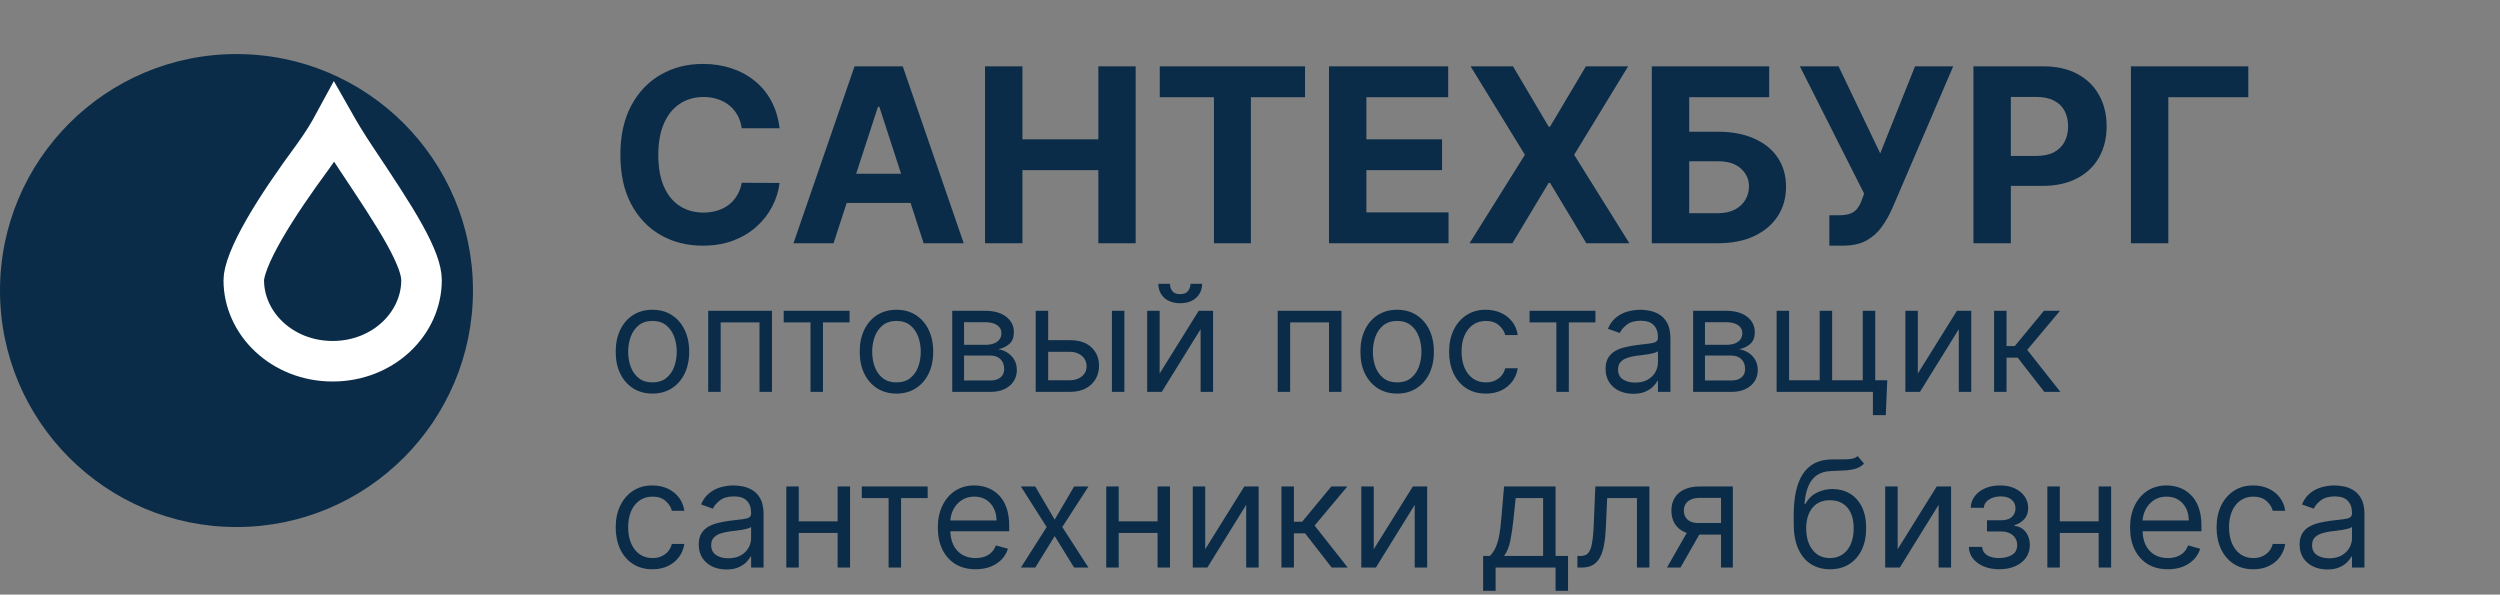
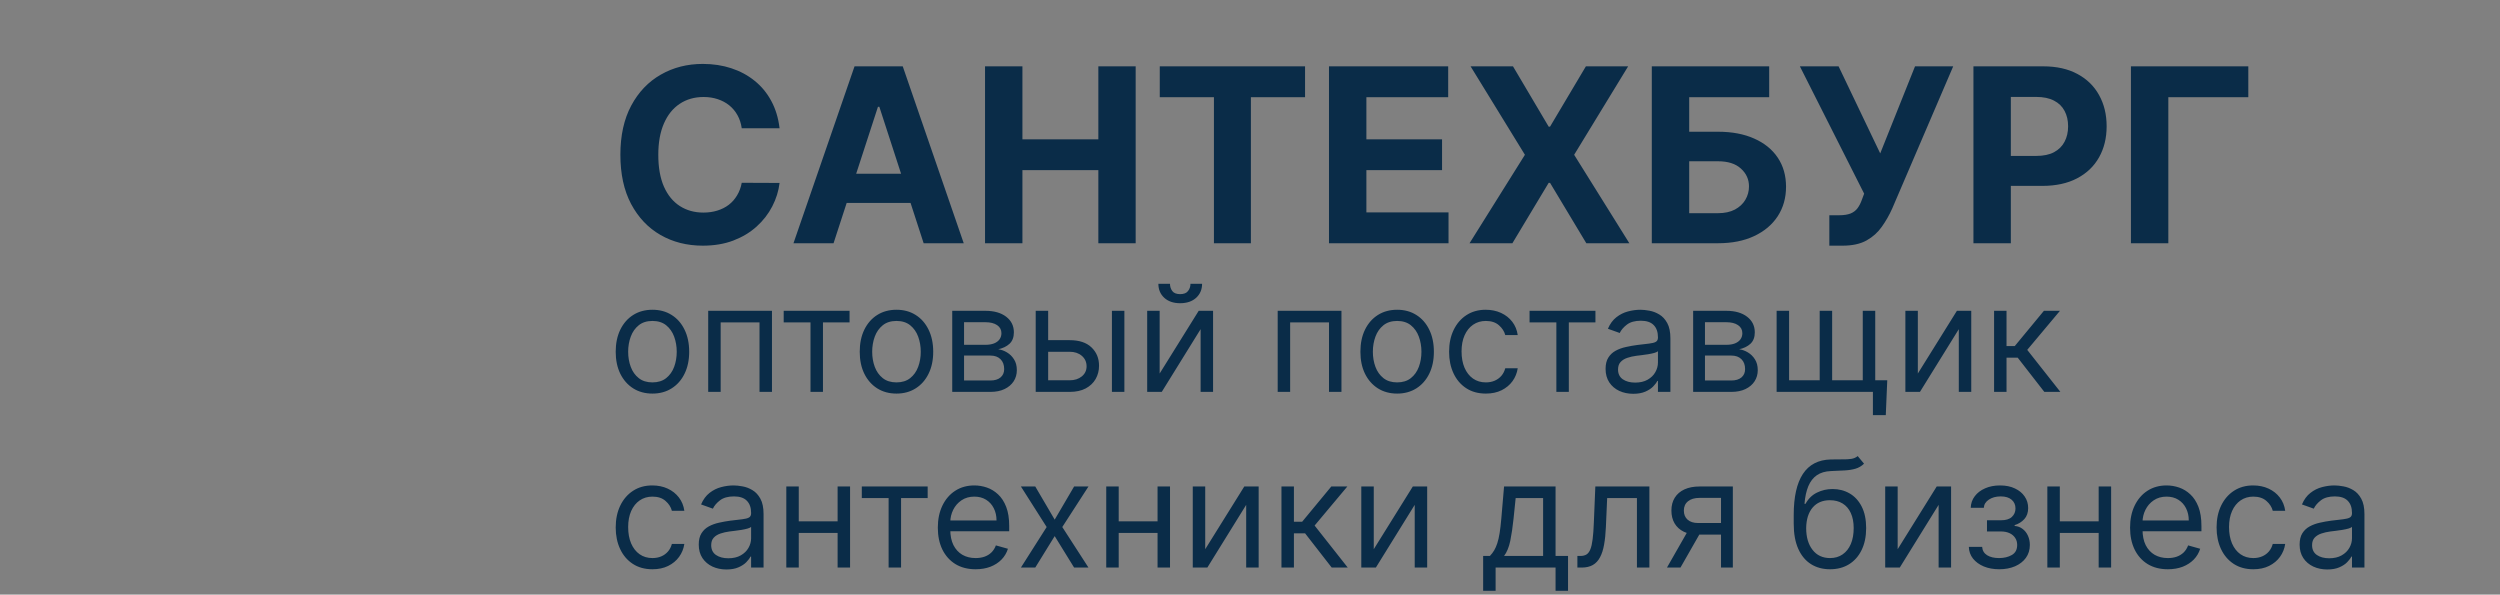
<svg xmlns="http://www.w3.org/2000/svg" width="185" height="44" viewBox="0 0 185 44" fill="none">
  <rect x="0" y="0" width="185" height="44" fill="#808080" stroke="none" />
-   <circle cx="17.5" cy="21.5" r="17.5" fill="#0A2C48" />
-   <path d="M24.735 9.096C25.153 9.834 25.659 10.672 26.253 11.563C27.816 13.908 29.074 15.797 29.948 17.373C30.845 18.991 31.193 20.037 31.193 20.731C31.193 23.942 28.355 26.731 24.616 26.731C20.877 26.731 18.039 23.942 18.039 20.731C18.039 20.443 18.137 19.96 18.413 19.261C18.68 18.584 19.074 17.802 19.565 16.948C20.547 15.241 21.854 13.357 23.132 11.62C23.798 10.713 24.324 9.857 24.735 9.096Z" stroke="white" stroke-width="3" />
  <path d="M57.688 9.492H54.889C54.837 9.13 54.733 8.808 54.575 8.527C54.418 8.241 54.215 7.999 53.968 7.798C53.721 7.598 53.435 7.445 53.111 7.338C52.792 7.232 52.445 7.178 52.07 7.178C51.392 7.178 50.802 7.347 50.299 7.683C49.796 8.016 49.406 8.501 49.129 9.141C48.852 9.776 48.714 10.547 48.714 11.454C48.714 12.388 48.852 13.172 49.129 13.807C49.41 14.442 49.803 14.921 50.305 15.245C50.808 15.569 51.39 15.731 52.05 15.731C52.421 15.731 52.764 15.682 53.08 15.584C53.399 15.486 53.682 15.343 53.93 15.155C54.177 14.964 54.381 14.732 54.543 14.459C54.709 14.186 54.825 13.875 54.889 13.526L57.688 13.538C57.616 14.139 57.435 14.719 57.145 15.277C56.859 15.831 56.474 16.327 55.988 16.766C55.506 17.201 54.931 17.546 54.262 17.802C53.597 18.053 52.845 18.179 52.006 18.179C50.838 18.179 49.794 17.915 48.874 17.386C47.957 16.858 47.233 16.093 46.7 15.092C46.172 14.09 45.908 12.878 45.908 11.454C45.908 10.027 46.176 8.812 46.713 7.811C47.25 6.81 47.979 6.047 48.899 5.523C49.82 4.994 50.855 4.73 52.006 4.73C52.764 4.73 53.467 4.837 54.115 5.05C54.767 5.263 55.344 5.574 55.847 5.983C56.35 6.388 56.759 6.884 57.075 7.472C57.394 8.06 57.599 8.734 57.688 9.492ZM61.683 18H58.717L63.236 4.909H66.803L71.316 18H68.35L65.071 7.901H64.969L61.683 18ZM61.498 12.854H68.504V15.015H61.498V12.854ZM72.892 18V4.909H75.659V10.31H81.278V4.909H84.039V18H81.278V12.592H75.659V18H72.892ZM85.823 7.191V4.909H96.574V7.191H92.566V18H89.831V7.191H85.823ZM98.345 18V4.909H107.166V7.191H101.113V10.31H106.712V12.592H101.113V15.718H107.191V18H98.345ZM111.961 4.909L114.601 9.371H114.704L117.356 4.909H120.482L116.487 11.454L120.572 18H117.388L114.704 13.532H114.601L111.917 18H108.746L112.844 11.454L108.823 4.909H111.961ZM122.233 18V4.909H130.92V7.191H125.001V9.748H127.13C128.165 9.748 129.058 9.916 129.808 10.253C130.562 10.585 131.144 11.056 131.553 11.665C131.962 12.275 132.167 12.993 132.167 13.82C132.167 14.642 131.962 15.369 131.553 15.999C131.144 16.626 130.562 17.116 129.808 17.47C129.058 17.823 128.165 18 127.13 18H122.233ZM125.001 15.776H127.13C127.624 15.776 128.042 15.686 128.383 15.507C128.724 15.324 128.981 15.083 129.156 14.785C129.335 14.482 129.425 14.152 129.425 13.794C129.425 13.274 129.226 12.835 128.83 12.477C128.438 12.115 127.871 11.934 127.13 11.934H125.001V15.776ZM135.371 18.179V15.929H136.08C136.434 15.929 136.719 15.886 136.937 15.801C137.154 15.712 137.327 15.582 137.455 15.411C137.587 15.236 137.697 15.019 137.787 14.759L137.947 14.331L133.191 4.909H136.055L139.136 11.352L141.712 4.909H144.537L140.024 15.43C139.807 15.916 139.549 16.368 139.251 16.785C138.957 17.203 138.58 17.54 138.119 17.796C137.659 18.051 137.071 18.179 136.355 18.179H135.371ZM146.034 18V4.909H151.199C152.192 4.909 153.038 5.099 153.737 5.478C154.436 5.853 154.968 6.375 155.335 7.044C155.705 7.709 155.891 8.476 155.891 9.345C155.891 10.214 155.703 10.982 155.328 11.646C154.953 12.311 154.41 12.829 153.698 13.2C152.991 13.57 152.134 13.756 151.129 13.756H147.837V11.538H150.681C151.214 11.538 151.653 11.446 151.998 11.263C152.347 11.075 152.607 10.818 152.778 10.489C152.953 10.157 153.04 9.776 153.04 9.345C153.04 8.911 152.953 8.531 152.778 8.207C152.607 7.879 152.347 7.626 151.998 7.447C151.649 7.263 151.205 7.172 150.669 7.172H148.802V18H146.034ZM166.375 4.909V7.191H160.456V18H157.689V4.909H166.375Z" fill="#0A2C48" />
  <path d="M48.281 29.125C47.74 29.125 47.264 28.996 46.855 28.738C46.449 28.48 46.132 28.12 45.902 27.656C45.676 27.193 45.562 26.651 45.562 26.031C45.562 25.406 45.676 24.861 45.902 24.395C46.132 23.928 46.449 23.566 46.855 23.309C47.264 23.051 47.74 22.922 48.281 22.922C48.823 22.922 49.297 23.051 49.703 23.309C50.112 23.566 50.43 23.928 50.656 24.395C50.885 24.861 51 25.406 51 26.031C51 26.651 50.885 27.193 50.656 27.656C50.43 28.12 50.112 28.48 49.703 28.738C49.297 28.996 48.823 29.125 48.281 29.125ZM48.281 28.297C48.693 28.297 49.031 28.191 49.297 27.98C49.562 27.77 49.759 27.492 49.887 27.148C50.014 26.805 50.078 26.432 50.078 26.031C50.078 25.63 50.014 25.256 49.887 24.91C49.759 24.564 49.562 24.284 49.297 24.07C49.031 23.857 48.693 23.75 48.281 23.75C47.87 23.75 47.531 23.857 47.266 24.07C47 24.284 46.803 24.564 46.676 24.91C46.548 25.256 46.484 25.63 46.484 26.031C46.484 26.432 46.548 26.805 46.676 27.148C46.803 27.492 47 27.77 47.266 27.98C47.531 28.191 47.87 28.297 48.281 28.297ZM52.407 29V23H57.126V29H56.204V23.859H53.329V29H52.407ZM57.993 23.859V23H62.868V23.859H60.899V29H59.977V23.859H57.993ZM66.339 29.125C65.797 29.125 65.322 28.996 64.913 28.738C64.507 28.48 64.189 28.12 63.96 27.656C63.733 27.193 63.62 26.651 63.62 26.031C63.62 25.406 63.733 24.861 63.96 24.395C64.189 23.928 64.507 23.566 64.913 23.309C65.322 23.051 65.797 22.922 66.339 22.922C66.88 22.922 67.355 23.051 67.761 23.309C68.17 23.566 68.487 23.928 68.714 24.395C68.943 24.861 69.058 25.406 69.058 26.031C69.058 26.651 68.943 27.193 68.714 27.656C68.487 28.12 68.17 28.48 67.761 28.738C67.355 28.996 66.88 29.125 66.339 29.125ZM66.339 28.297C66.75 28.297 67.089 28.191 67.355 27.98C67.62 27.77 67.817 27.492 67.944 27.148C68.072 26.805 68.136 26.432 68.136 26.031C68.136 25.63 68.072 25.256 67.944 24.91C67.817 24.564 67.62 24.284 67.355 24.07C67.089 23.857 66.75 23.75 66.339 23.75C65.927 23.75 65.589 23.857 65.323 24.07C65.058 24.284 64.861 24.564 64.733 24.91C64.606 25.256 64.542 25.63 64.542 26.031C64.542 26.432 64.606 26.805 64.733 27.148C64.861 27.492 65.058 27.77 65.323 27.98C65.589 28.191 65.927 28.297 66.339 28.297ZM70.465 29V23H72.918C73.564 23 74.077 23.146 74.457 23.438C74.837 23.729 75.027 24.115 75.027 24.594C75.027 24.958 74.919 25.241 74.703 25.441C74.487 25.639 74.21 25.773 73.871 25.844C74.092 25.875 74.307 25.953 74.516 26.078C74.727 26.203 74.901 26.375 75.039 26.594C75.177 26.81 75.246 27.076 75.246 27.391C75.246 27.698 75.168 27.973 75.012 28.215C74.856 28.457 74.632 28.648 74.34 28.789C74.048 28.93 73.699 29 73.293 29H70.465ZM71.34 28.156H73.293C73.611 28.156 73.859 28.081 74.039 27.93C74.219 27.779 74.309 27.573 74.309 27.312C74.309 27.003 74.219 26.759 74.039 26.582C73.859 26.402 73.611 26.312 73.293 26.312H71.34V28.156ZM71.34 25.516H72.918C73.165 25.516 73.378 25.482 73.555 25.414C73.732 25.344 73.867 25.245 73.961 25.117C74.057 24.987 74.106 24.833 74.106 24.656C74.106 24.404 74 24.206 73.789 24.062C73.578 23.917 73.288 23.844 72.918 23.844H71.34V25.516ZM77.439 25.172H79.157C79.86 25.172 80.398 25.35 80.77 25.707C81.143 26.064 81.329 26.516 81.329 27.062C81.329 27.422 81.246 27.749 81.079 28.043C80.912 28.335 80.668 28.568 80.345 28.742C80.022 28.914 79.626 29 79.157 29H76.642V23H77.564V28.141H79.157C79.522 28.141 79.821 28.044 80.056 27.852C80.29 27.659 80.407 27.412 80.407 27.109C80.407 26.792 80.29 26.533 80.056 26.332C79.821 26.131 79.522 26.031 79.157 26.031H77.439V25.172ZM82.282 29V23H83.204V29H82.282ZM85.814 27.641L88.704 23H89.767V29H88.845V24.359L85.97 29H84.892V23H85.814V27.641ZM88.095 21H88.954C88.954 21.422 88.808 21.767 88.517 22.035C88.225 22.303 87.829 22.438 87.329 22.438C86.837 22.438 86.445 22.303 86.153 22.035C85.864 21.767 85.72 21.422 85.72 21H86.579C86.579 21.203 86.635 21.381 86.747 21.535C86.862 21.689 87.056 21.766 87.329 21.766C87.603 21.766 87.798 21.689 87.915 21.535C88.035 21.381 88.095 21.203 88.095 21ZM94.549 29V23H99.268V29H98.346V23.859H95.471V29H94.549ZM103.389 29.125C102.847 29.125 102.372 28.996 101.963 28.738C101.557 28.48 101.239 28.12 101.01 27.656C100.783 27.193 100.67 26.651 100.67 26.031C100.67 25.406 100.783 24.861 101.01 24.395C101.239 23.928 101.557 23.566 101.963 23.309C102.372 23.051 102.847 22.922 103.389 22.922C103.93 22.922 104.404 23.051 104.811 23.309C105.219 23.566 105.537 23.928 105.764 24.395C105.993 24.861 106.107 25.406 106.107 26.031C106.107 26.651 105.993 27.193 105.764 27.656C105.537 28.12 105.219 28.48 104.811 28.738C104.404 28.996 103.93 29.125 103.389 29.125ZM103.389 28.297C103.8 28.297 104.139 28.191 104.404 27.98C104.67 27.77 104.867 27.492 104.994 27.148C105.122 26.805 105.186 26.432 105.186 26.031C105.186 25.63 105.122 25.256 104.994 24.91C104.867 24.564 104.67 24.284 104.404 24.07C104.139 23.857 103.8 23.75 103.389 23.75C102.977 23.75 102.639 23.857 102.373 24.07C102.107 24.284 101.911 24.564 101.783 24.91C101.656 25.256 101.592 25.63 101.592 26.031C101.592 26.432 101.656 26.805 101.783 27.148C101.911 27.492 102.107 27.77 102.373 27.98C102.639 28.191 102.977 28.297 103.389 28.297ZM109.952 29.125C109.39 29.125 108.905 28.992 108.499 28.727C108.093 28.461 107.78 28.095 107.562 27.629C107.343 27.163 107.233 26.63 107.233 26.031C107.233 25.422 107.345 24.884 107.569 24.418C107.796 23.949 108.111 23.583 108.515 23.32C108.921 23.055 109.395 22.922 109.937 22.922C110.358 22.922 110.739 23 111.077 23.156C111.416 23.312 111.693 23.531 111.909 23.812C112.125 24.094 112.259 24.422 112.312 24.797H111.39C111.319 24.523 111.163 24.281 110.921 24.07C110.681 23.857 110.358 23.75 109.952 23.75C109.593 23.75 109.278 23.844 109.007 24.031C108.739 24.216 108.529 24.478 108.378 24.816C108.229 25.152 108.155 25.547 108.155 26C108.155 26.463 108.228 26.867 108.374 27.211C108.522 27.555 108.731 27.822 108.999 28.012C109.27 28.202 109.588 28.297 109.952 28.297C110.192 28.297 110.409 28.255 110.604 28.172C110.8 28.088 110.965 27.969 111.101 27.812C111.236 27.656 111.332 27.469 111.39 27.25H112.312C112.259 27.604 112.131 27.923 111.925 28.207C111.722 28.488 111.452 28.712 111.116 28.879C110.783 29.043 110.395 29.125 109.952 29.125ZM113.187 23.859V23H118.062V23.859H116.093V29H115.171V23.859H113.187ZM120.86 29.141C120.48 29.141 120.135 29.069 119.825 28.926C119.515 28.78 119.269 28.57 119.087 28.297C118.905 28.021 118.813 27.688 118.813 27.297C118.813 26.953 118.881 26.674 119.017 26.461C119.152 26.245 119.333 26.076 119.56 25.953C119.786 25.831 120.036 25.74 120.31 25.68C120.586 25.617 120.863 25.568 121.142 25.531C121.506 25.484 121.802 25.449 122.028 25.426C122.257 25.4 122.424 25.357 122.528 25.297C122.635 25.237 122.688 25.133 122.688 24.984V24.953C122.688 24.568 122.583 24.268 122.372 24.055C122.164 23.841 121.847 23.734 121.423 23.734C120.983 23.734 120.638 23.831 120.388 24.023C120.138 24.216 119.962 24.422 119.86 24.641L118.985 24.328C119.142 23.963 119.35 23.68 119.61 23.477C119.873 23.271 120.16 23.128 120.47 23.047C120.782 22.963 121.09 22.922 121.392 22.922C121.584 22.922 121.806 22.945 122.056 22.992C122.308 23.037 122.552 23.129 122.786 23.27C123.023 23.41 123.22 23.622 123.376 23.906C123.532 24.19 123.61 24.57 123.61 25.047V29H122.688V28.188H122.642C122.579 28.318 122.475 28.457 122.329 28.605C122.183 28.754 121.989 28.88 121.747 28.984C121.505 29.088 121.209 29.141 120.86 29.141ZM121.001 28.312C121.366 28.312 121.673 28.241 121.923 28.098C122.175 27.954 122.366 27.77 122.493 27.543C122.623 27.316 122.688 27.078 122.688 26.828V25.984C122.649 26.031 122.563 26.074 122.431 26.113C122.3 26.15 122.149 26.182 121.978 26.211C121.808 26.237 121.643 26.26 121.481 26.281C121.323 26.299 121.194 26.315 121.095 26.328C120.855 26.359 120.631 26.41 120.423 26.48C120.217 26.548 120.05 26.651 119.923 26.789C119.798 26.924 119.735 27.109 119.735 27.344C119.735 27.664 119.854 27.906 120.091 28.07C120.33 28.232 120.634 28.312 121.001 28.312ZM125.293 29V23H127.746C128.392 23 128.905 23.146 129.285 23.438C129.665 23.729 129.855 24.115 129.855 24.594C129.855 24.958 129.747 25.241 129.531 25.441C129.315 25.639 129.038 25.773 128.699 25.844C128.921 25.875 129.135 25.953 129.344 26.078C129.555 26.203 129.729 26.375 129.867 26.594C130.005 26.81 130.074 27.076 130.074 27.391C130.074 27.698 129.996 27.973 129.84 28.215C129.684 28.457 129.46 28.648 129.168 28.789C128.876 28.93 128.527 29 128.121 29H125.293ZM126.168 28.156H128.121C128.439 28.156 128.688 28.081 128.867 27.93C129.047 27.779 129.137 27.573 129.137 27.312C129.137 27.003 129.047 26.759 128.867 26.582C128.688 26.402 128.439 26.312 128.121 26.312H126.168V28.156ZM126.168 25.516H127.746C127.993 25.516 128.206 25.482 128.383 25.414C128.56 25.344 128.695 25.245 128.789 25.117C128.885 24.987 128.934 24.833 128.934 24.656C128.934 24.404 128.828 24.206 128.617 24.062C128.406 23.917 128.116 23.844 127.746 23.844H126.168V25.516ZM139.657 28.141L139.548 30.719H138.595V29H137.813V28.141H139.657ZM131.47 23H132.392V28.141H134.657V23H135.579V28.141H137.845V23H138.767V29H131.47V23ZM141.92 27.641L144.811 23H145.873V29H144.951V24.359L142.076 29H140.998V23H141.92V27.641ZM147.562 29V23H148.483V25.609H149.093L151.249 23H152.437L150.015 25.891L152.468 29H151.28L149.312 26.469H148.483V29H147.562ZM48.281 42.125C47.719 42.125 47.234 41.992 46.828 41.727C46.422 41.461 46.109 41.095 45.891 40.629C45.672 40.163 45.562 39.63 45.562 39.031C45.562 38.422 45.675 37.884 45.898 37.418C46.125 36.949 46.44 36.583 46.844 36.32C47.25 36.055 47.724 35.922 48.266 35.922C48.688 35.922 49.068 36 49.406 36.156C49.745 36.312 50.022 36.531 50.238 36.812C50.454 37.094 50.589 37.422 50.641 37.797H49.719C49.648 37.523 49.492 37.281 49.25 37.07C49.01 36.857 48.688 36.75 48.281 36.75C47.922 36.75 47.607 36.844 47.336 37.031C47.068 37.216 46.858 37.478 46.707 37.816C46.559 38.152 46.484 38.547 46.484 39C46.484 39.464 46.557 39.867 46.703 40.211C46.852 40.555 47.06 40.822 47.328 41.012C47.599 41.202 47.917 41.297 48.281 41.297C48.521 41.297 48.738 41.255 48.934 41.172C49.129 41.089 49.294 40.969 49.43 40.812C49.565 40.656 49.661 40.469 49.719 40.25H50.641C50.589 40.604 50.46 40.923 50.254 41.207C50.051 41.488 49.781 41.712 49.445 41.879C49.112 42.043 48.724 42.125 48.281 42.125ZM53.754 42.141C53.374 42.141 53.029 42.069 52.719 41.926C52.409 41.78 52.163 41.57 51.98 41.297C51.798 41.021 51.707 40.688 51.707 40.297C51.707 39.953 51.775 39.675 51.91 39.461C52.046 39.245 52.227 39.075 52.453 38.953C52.68 38.831 52.93 38.74 53.203 38.68C53.479 38.617 53.757 38.568 54.035 38.531C54.4 38.484 54.695 38.449 54.922 38.426C55.151 38.4 55.318 38.357 55.422 38.297C55.529 38.237 55.582 38.133 55.582 37.984V37.953C55.582 37.568 55.477 37.268 55.266 37.055C55.057 36.841 54.741 36.734 54.316 36.734C53.876 36.734 53.531 36.831 53.281 37.023C53.031 37.216 52.855 37.422 52.754 37.641L51.879 37.328C52.035 36.964 52.243 36.68 52.504 36.477C52.767 36.271 53.053 36.128 53.363 36.047C53.676 35.964 53.983 35.922 54.285 35.922C54.478 35.922 54.699 35.945 54.949 35.992C55.202 36.036 55.445 36.129 55.68 36.27C55.917 36.41 56.113 36.622 56.27 36.906C56.426 37.19 56.504 37.57 56.504 38.047V42H55.582V41.188H55.535C55.473 41.318 55.368 41.457 55.223 41.605C55.077 41.754 54.883 41.88 54.641 41.984C54.398 42.089 54.103 42.141 53.754 42.141ZM53.895 41.312C54.259 41.312 54.566 41.241 54.816 41.098C55.069 40.954 55.259 40.77 55.387 40.543C55.517 40.316 55.582 40.078 55.582 39.828V38.984C55.543 39.031 55.457 39.074 55.324 39.113C55.194 39.15 55.043 39.182 54.871 39.211C54.702 39.237 54.536 39.26 54.375 39.281C54.216 39.3 54.087 39.315 53.988 39.328C53.749 39.359 53.525 39.41 53.316 39.48C53.111 39.548 52.944 39.651 52.816 39.789C52.691 39.925 52.629 40.109 52.629 40.344C52.629 40.664 52.747 40.906 52.984 41.07C53.224 41.232 53.527 41.312 53.895 41.312ZM62.202 38.578V39.438H58.89V38.578H62.202ZM59.108 36V42H58.187V36H59.108ZM62.905 36V42H61.983V36H62.905ZM63.773 36.859V36H68.647V36.859H66.679V42H65.757V36.859H63.773ZM72.196 42.125C71.618 42.125 71.12 41.997 70.7 41.742C70.284 41.484 69.962 41.125 69.735 40.664C69.511 40.2 69.399 39.661 69.399 39.047C69.399 38.432 69.511 37.891 69.735 37.422C69.962 36.95 70.277 36.583 70.681 36.32C71.087 36.055 71.561 35.922 72.103 35.922C72.415 35.922 72.724 35.974 73.028 36.078C73.333 36.182 73.61 36.352 73.86 36.586C74.11 36.818 74.31 37.125 74.458 37.508C74.606 37.891 74.681 38.362 74.681 38.922V39.312H70.056V38.516H73.743C73.743 38.177 73.675 37.875 73.54 37.609C73.407 37.344 73.217 37.134 72.97 36.98C72.725 36.827 72.436 36.75 72.103 36.75C71.735 36.75 71.418 36.841 71.149 37.023C70.884 37.203 70.679 37.438 70.536 37.727C70.393 38.016 70.321 38.325 70.321 38.656V39.188C70.321 39.641 70.399 40.025 70.556 40.34C70.715 40.652 70.935 40.891 71.216 41.055C71.497 41.216 71.824 41.297 72.196 41.297C72.439 41.297 72.657 41.263 72.853 41.195C73.05 41.125 73.221 41.021 73.364 40.883C73.507 40.742 73.618 40.568 73.696 40.359L74.587 40.609C74.493 40.911 74.336 41.177 74.114 41.406C73.893 41.633 73.62 41.81 73.294 41.938C72.968 42.062 72.603 42.125 72.196 42.125ZM76.609 36L78.047 38.453L79.484 36H80.547L78.609 39L80.547 42H79.484L78.047 39.672L76.609 42H75.547L77.453 39L75.547 36H76.609ZM85.878 38.578V39.438H82.565V38.578H85.878ZM82.784 36V42H81.862V36H82.784ZM86.581 36V42H85.659V36H86.581ZM89.186 40.641L92.077 36H93.14V42H92.218V37.359L89.343 42H88.265V36H89.186V40.641ZM94.828 42V36H95.75V38.609H96.359L98.516 36H99.703L97.281 38.891L99.734 42H98.547L96.578 39.469H95.75V42H94.828ZM101.658 40.641L104.549 36H105.611V42H104.689V37.359L101.814 42H100.736V36H101.658V40.641ZM109.753 43.719V41.141H110.253C110.375 41.013 110.481 40.875 110.569 40.727C110.658 40.578 110.735 40.402 110.8 40.199C110.868 39.993 110.925 39.743 110.972 39.449C111.019 39.152 111.06 38.794 111.097 38.375L111.3 36H115.112V41.141H116.034V43.719H115.112V42H110.675V43.719H109.753ZM111.3 41.141H114.19V36.859H112.159L112.003 38.375C111.938 39.003 111.857 39.551 111.761 40.02C111.664 40.488 111.511 40.862 111.3 41.141ZM116.727 42V41.141H116.945C117.125 41.141 117.275 41.105 117.395 41.035C117.514 40.962 117.611 40.836 117.684 40.656C117.759 40.474 117.816 40.221 117.855 39.898C117.897 39.573 117.927 39.159 117.945 38.656L118.055 36H122.055V42H121.133V36.859H118.93L118.836 39C118.815 39.492 118.771 39.926 118.703 40.301C118.638 40.673 118.538 40.986 118.402 41.238C118.27 41.491 118.092 41.681 117.871 41.809C117.65 41.936 117.372 42 117.039 42H116.727ZM127.355 42V36.844H125.762C125.402 36.844 125.12 36.927 124.914 37.094C124.708 37.26 124.605 37.49 124.605 37.781C124.605 38.068 124.698 38.293 124.883 38.457C125.07 38.621 125.327 38.703 125.652 38.703H127.59V39.562H125.652C125.246 39.562 124.896 39.491 124.602 39.348C124.307 39.204 124.081 39 123.922 38.734C123.763 38.466 123.684 38.148 123.684 37.781C123.684 37.411 123.767 37.094 123.934 36.828C124.1 36.562 124.339 36.358 124.648 36.215C124.961 36.072 125.332 36 125.762 36H128.23V42H127.355ZM123.355 42L125.059 39.016H126.059L124.355 42H123.355ZM137.47 33.75L137.938 34.312C137.756 34.49 137.545 34.613 137.306 34.684C137.066 34.754 136.795 34.797 136.493 34.812C136.191 34.828 135.855 34.844 135.485 34.859C135.069 34.875 134.724 34.977 134.45 35.164C134.177 35.352 133.966 35.622 133.817 35.977C133.669 36.331 133.574 36.766 133.532 37.281H133.61C133.813 36.906 134.095 36.63 134.454 36.453C134.813 36.276 135.199 36.188 135.61 36.188C136.079 36.188 136.501 36.297 136.876 36.516C137.251 36.734 137.548 37.059 137.767 37.488C137.985 37.918 138.095 38.448 138.095 39.078C138.095 39.706 137.983 40.247 137.759 40.703C137.537 41.159 137.226 41.51 136.825 41.758C136.427 42.003 135.959 42.125 135.423 42.125C134.886 42.125 134.416 41.999 134.013 41.746C133.609 41.491 133.295 41.113 133.071 40.613C132.847 40.111 132.735 39.49 132.735 38.75V38.109C132.735 36.773 132.962 35.76 133.415 35.07C133.871 34.38 134.556 34.023 135.47 34C135.793 33.99 136.08 33.987 136.333 33.992C136.586 33.997 136.806 33.986 136.993 33.957C137.181 33.928 137.34 33.859 137.47 33.75ZM135.423 41.297C135.785 41.297 136.096 41.206 136.356 41.023C136.619 40.841 136.821 40.585 136.962 40.254C137.103 39.921 137.173 39.529 137.173 39.078C137.173 38.641 137.101 38.268 136.958 37.961C136.817 37.654 136.616 37.419 136.353 37.258C136.09 37.096 135.774 37.016 135.407 37.016C135.139 37.016 134.898 37.061 134.685 37.152C134.471 37.243 134.289 37.378 134.138 37.555C133.987 37.732 133.869 37.948 133.786 38.203C133.705 38.458 133.662 38.75 133.657 39.078C133.657 39.75 133.815 40.288 134.13 40.691C134.445 41.095 134.876 41.297 135.423 41.297ZM140.427 40.641L143.317 36H144.38V42H143.458V37.359L140.583 42H139.505V36H140.427V40.641ZM145.693 40.469H146.678C146.699 40.74 146.821 40.945 147.045 41.086C147.271 41.227 147.566 41.297 147.928 41.297C148.298 41.297 148.614 41.221 148.877 41.07C149.14 40.917 149.271 40.669 149.271 40.328C149.271 40.128 149.222 39.953 149.123 39.805C149.024 39.654 148.885 39.536 148.705 39.453C148.525 39.37 148.313 39.328 148.068 39.328H147.037V38.5H148.068C148.436 38.5 148.706 38.417 148.881 38.25C149.058 38.083 149.146 37.875 149.146 37.625C149.146 37.357 149.051 37.142 148.861 36.98C148.671 36.816 148.402 36.734 148.053 36.734C147.701 36.734 147.408 36.814 147.174 36.973C146.939 37.129 146.816 37.331 146.803 37.578H145.834C145.844 37.255 145.943 36.97 146.131 36.723C146.318 36.473 146.574 36.277 146.896 36.137C147.219 35.993 147.589 35.922 148.006 35.922C148.428 35.922 148.794 35.996 149.104 36.145C149.416 36.29 149.657 36.49 149.826 36.742C149.998 36.992 150.084 37.276 150.084 37.594C150.084 37.932 149.989 38.206 149.799 38.414C149.609 38.622 149.37 38.771 149.084 38.859V38.922C149.311 38.938 149.507 39.01 149.674 39.141C149.843 39.268 149.975 39.436 150.068 39.645C150.162 39.85 150.209 40.078 150.209 40.328C150.209 40.693 150.111 41.01 149.916 41.281C149.721 41.55 149.452 41.758 149.111 41.906C148.77 42.052 148.381 42.125 147.943 42.125C147.519 42.125 147.139 42.056 146.803 41.918C146.467 41.777 146.2 41.583 146.002 41.336C145.807 41.086 145.704 40.797 145.693 40.469ZM155.52 38.578V39.438H152.207V38.578H155.52ZM152.426 36V42H151.504V36H152.426ZM156.223 36V42H155.301V36H156.223ZM160.422 42.125C159.844 42.125 159.345 41.997 158.926 41.742C158.509 41.484 158.188 41.125 157.961 40.664C157.737 40.2 157.625 39.661 157.625 39.047C157.625 38.432 157.737 37.891 157.961 37.422C158.188 36.95 158.503 36.583 158.906 36.32C159.313 36.055 159.786 35.922 160.328 35.922C160.641 35.922 160.949 35.974 161.254 36.078C161.559 36.182 161.836 36.352 162.086 36.586C162.336 36.818 162.535 37.125 162.684 37.508C162.832 37.891 162.906 38.362 162.906 38.922V39.312H158.281V38.516H161.969C161.969 38.177 161.901 37.875 161.766 37.609C161.633 37.344 161.443 37.134 161.195 36.98C160.951 36.827 160.661 36.75 160.328 36.75C159.961 36.75 159.643 36.841 159.375 37.023C159.109 37.203 158.905 37.438 158.762 37.727C158.618 38.016 158.547 38.325 158.547 38.656V39.188C158.547 39.641 158.625 40.025 158.781 40.34C158.94 40.652 159.16 40.891 159.441 41.055C159.723 41.216 160.049 41.297 160.422 41.297C160.664 41.297 160.883 41.263 161.078 41.195C161.276 41.125 161.447 41.021 161.59 40.883C161.733 40.742 161.844 40.568 161.922 40.359L162.813 40.609C162.719 40.911 162.561 41.177 162.34 41.406C162.118 41.633 161.845 41.81 161.52 41.938C161.194 42.062 160.828 42.125 160.422 42.125ZM166.746 42.125C166.184 42.125 165.699 41.992 165.293 41.727C164.887 41.461 164.574 41.095 164.355 40.629C164.137 40.163 164.027 39.63 164.027 39.031C164.027 38.422 164.139 37.884 164.363 37.418C164.59 36.949 164.905 36.583 165.309 36.32C165.715 36.055 166.189 35.922 166.73 35.922C167.152 35.922 167.533 36 167.871 36.156C168.21 36.312 168.487 36.531 168.703 36.812C168.919 37.094 169.053 37.422 169.105 37.797H168.184C168.113 37.523 167.957 37.281 167.715 37.07C167.475 36.857 167.152 36.75 166.746 36.75C166.387 36.75 166.072 36.844 165.801 37.031C165.533 37.216 165.323 37.478 165.172 37.816C165.023 38.152 164.949 38.547 164.949 39C164.949 39.464 165.022 39.867 165.168 40.211C165.316 40.555 165.525 40.822 165.793 41.012C166.064 41.202 166.382 41.297 166.746 41.297C166.986 41.297 167.203 41.255 167.398 41.172C167.594 41.089 167.759 40.969 167.895 40.812C168.03 40.656 168.126 40.469 168.184 40.25H169.105C169.053 40.604 168.924 40.923 168.719 41.207C168.516 41.488 168.246 41.712 167.91 41.879C167.577 42.043 167.189 42.125 166.746 42.125ZM172.219 42.141C171.839 42.141 171.493 42.069 171.184 41.926C170.874 41.78 170.628 41.57 170.445 41.297C170.263 41.021 170.172 40.688 170.172 40.297C170.172 39.953 170.24 39.675 170.375 39.461C170.51 39.245 170.691 39.075 170.918 38.953C171.145 38.831 171.395 38.74 171.668 38.68C171.944 38.617 172.221 38.568 172.5 38.531C172.865 38.484 173.16 38.449 173.387 38.426C173.616 38.4 173.783 38.357 173.887 38.297C173.993 38.237 174.047 38.133 174.047 37.984V37.953C174.047 37.568 173.941 37.268 173.73 37.055C173.522 36.841 173.206 36.734 172.781 36.734C172.341 36.734 171.996 36.831 171.746 37.023C171.496 37.216 171.32 37.422 171.219 37.641L170.344 37.328C170.5 36.964 170.708 36.68 170.969 36.477C171.232 36.271 171.518 36.128 171.828 36.047C172.141 35.964 172.448 35.922 172.75 35.922C172.943 35.922 173.164 35.945 173.414 35.992C173.667 36.036 173.91 36.129 174.145 36.27C174.382 36.41 174.578 36.622 174.734 36.906C174.891 37.19 174.969 37.57 174.969 38.047V42H174.047V41.188H174C173.938 41.318 173.833 41.457 173.688 41.605C173.542 41.754 173.348 41.88 173.105 41.984C172.863 42.089 172.568 42.141 172.219 42.141ZM172.359 41.312C172.724 41.312 173.031 41.241 173.281 41.098C173.534 40.954 173.724 40.77 173.852 40.543C173.982 40.316 174.047 40.078 174.047 39.828V38.984C174.008 39.031 173.922 39.074 173.789 39.113C173.659 39.15 173.508 39.182 173.336 39.211C173.167 39.237 173.001 39.26 172.84 39.281C172.681 39.3 172.552 39.315 172.453 39.328C172.214 39.359 171.99 39.41 171.781 39.48C171.576 39.548 171.409 39.651 171.281 39.789C171.156 39.925 171.094 40.109 171.094 40.344C171.094 40.664 171.212 40.906 171.449 41.07C171.689 41.232 171.992 41.312 172.359 41.312Z" fill="#0A2C48" />
</svg>